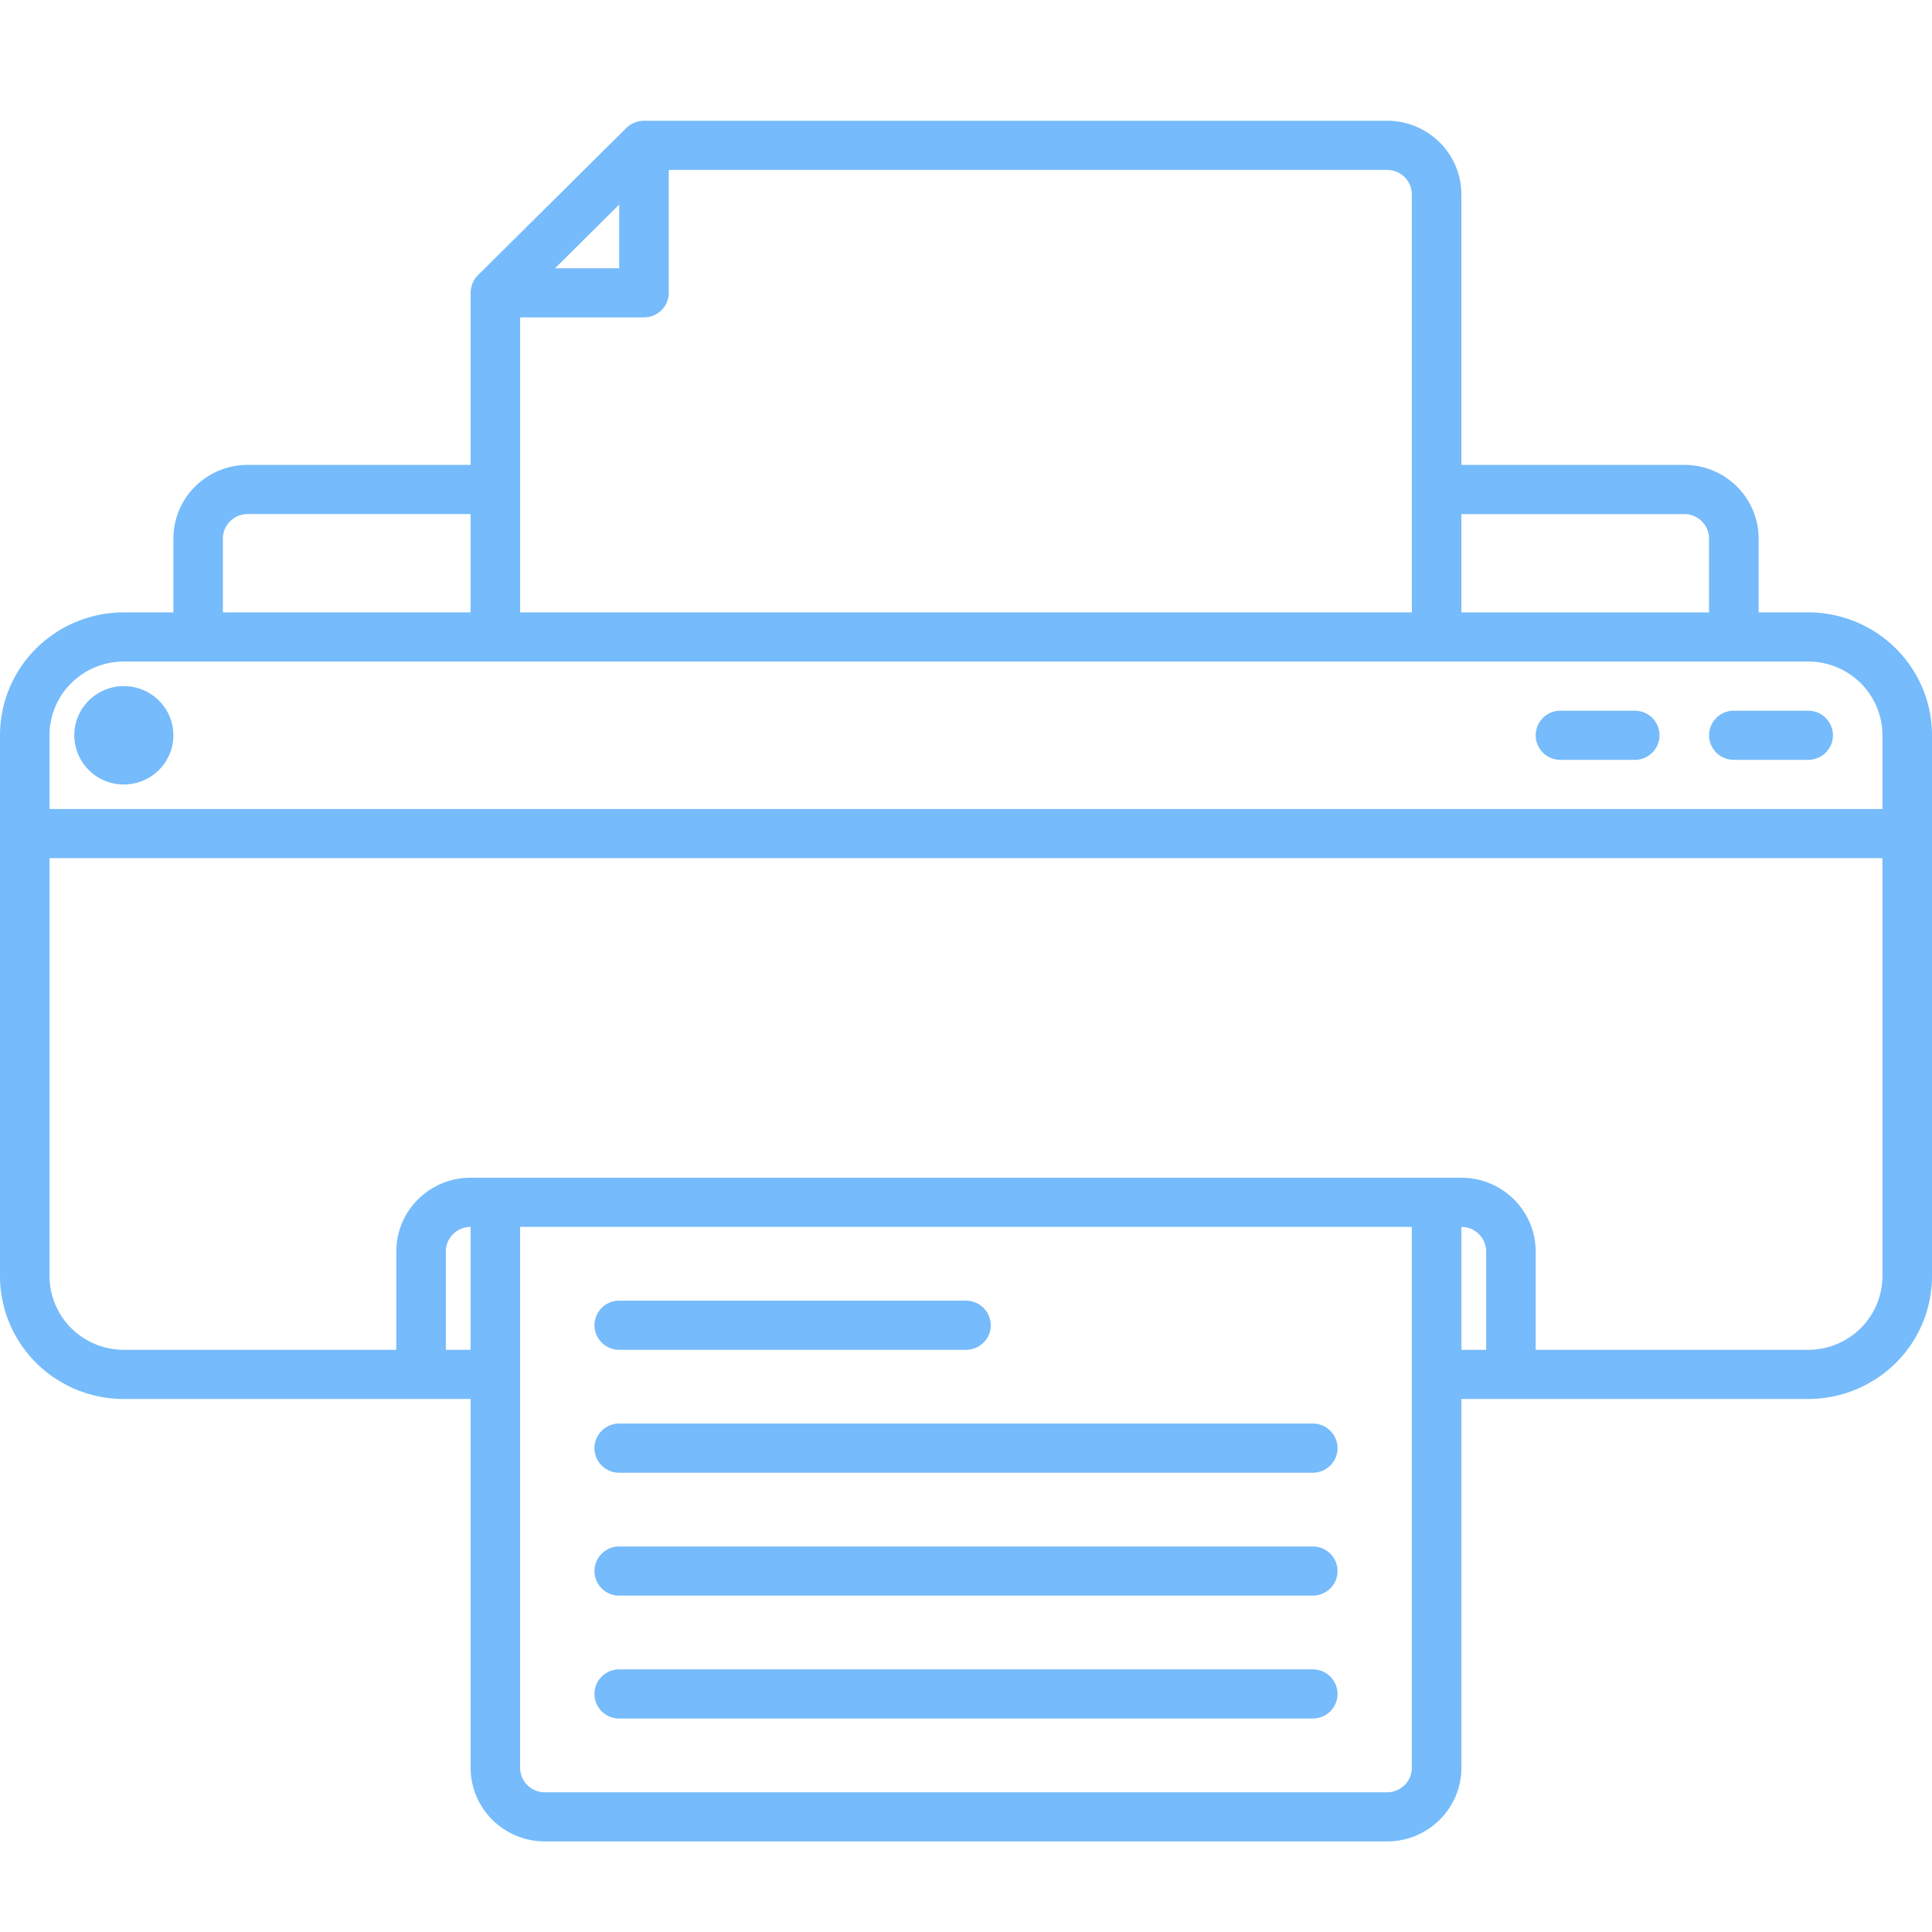
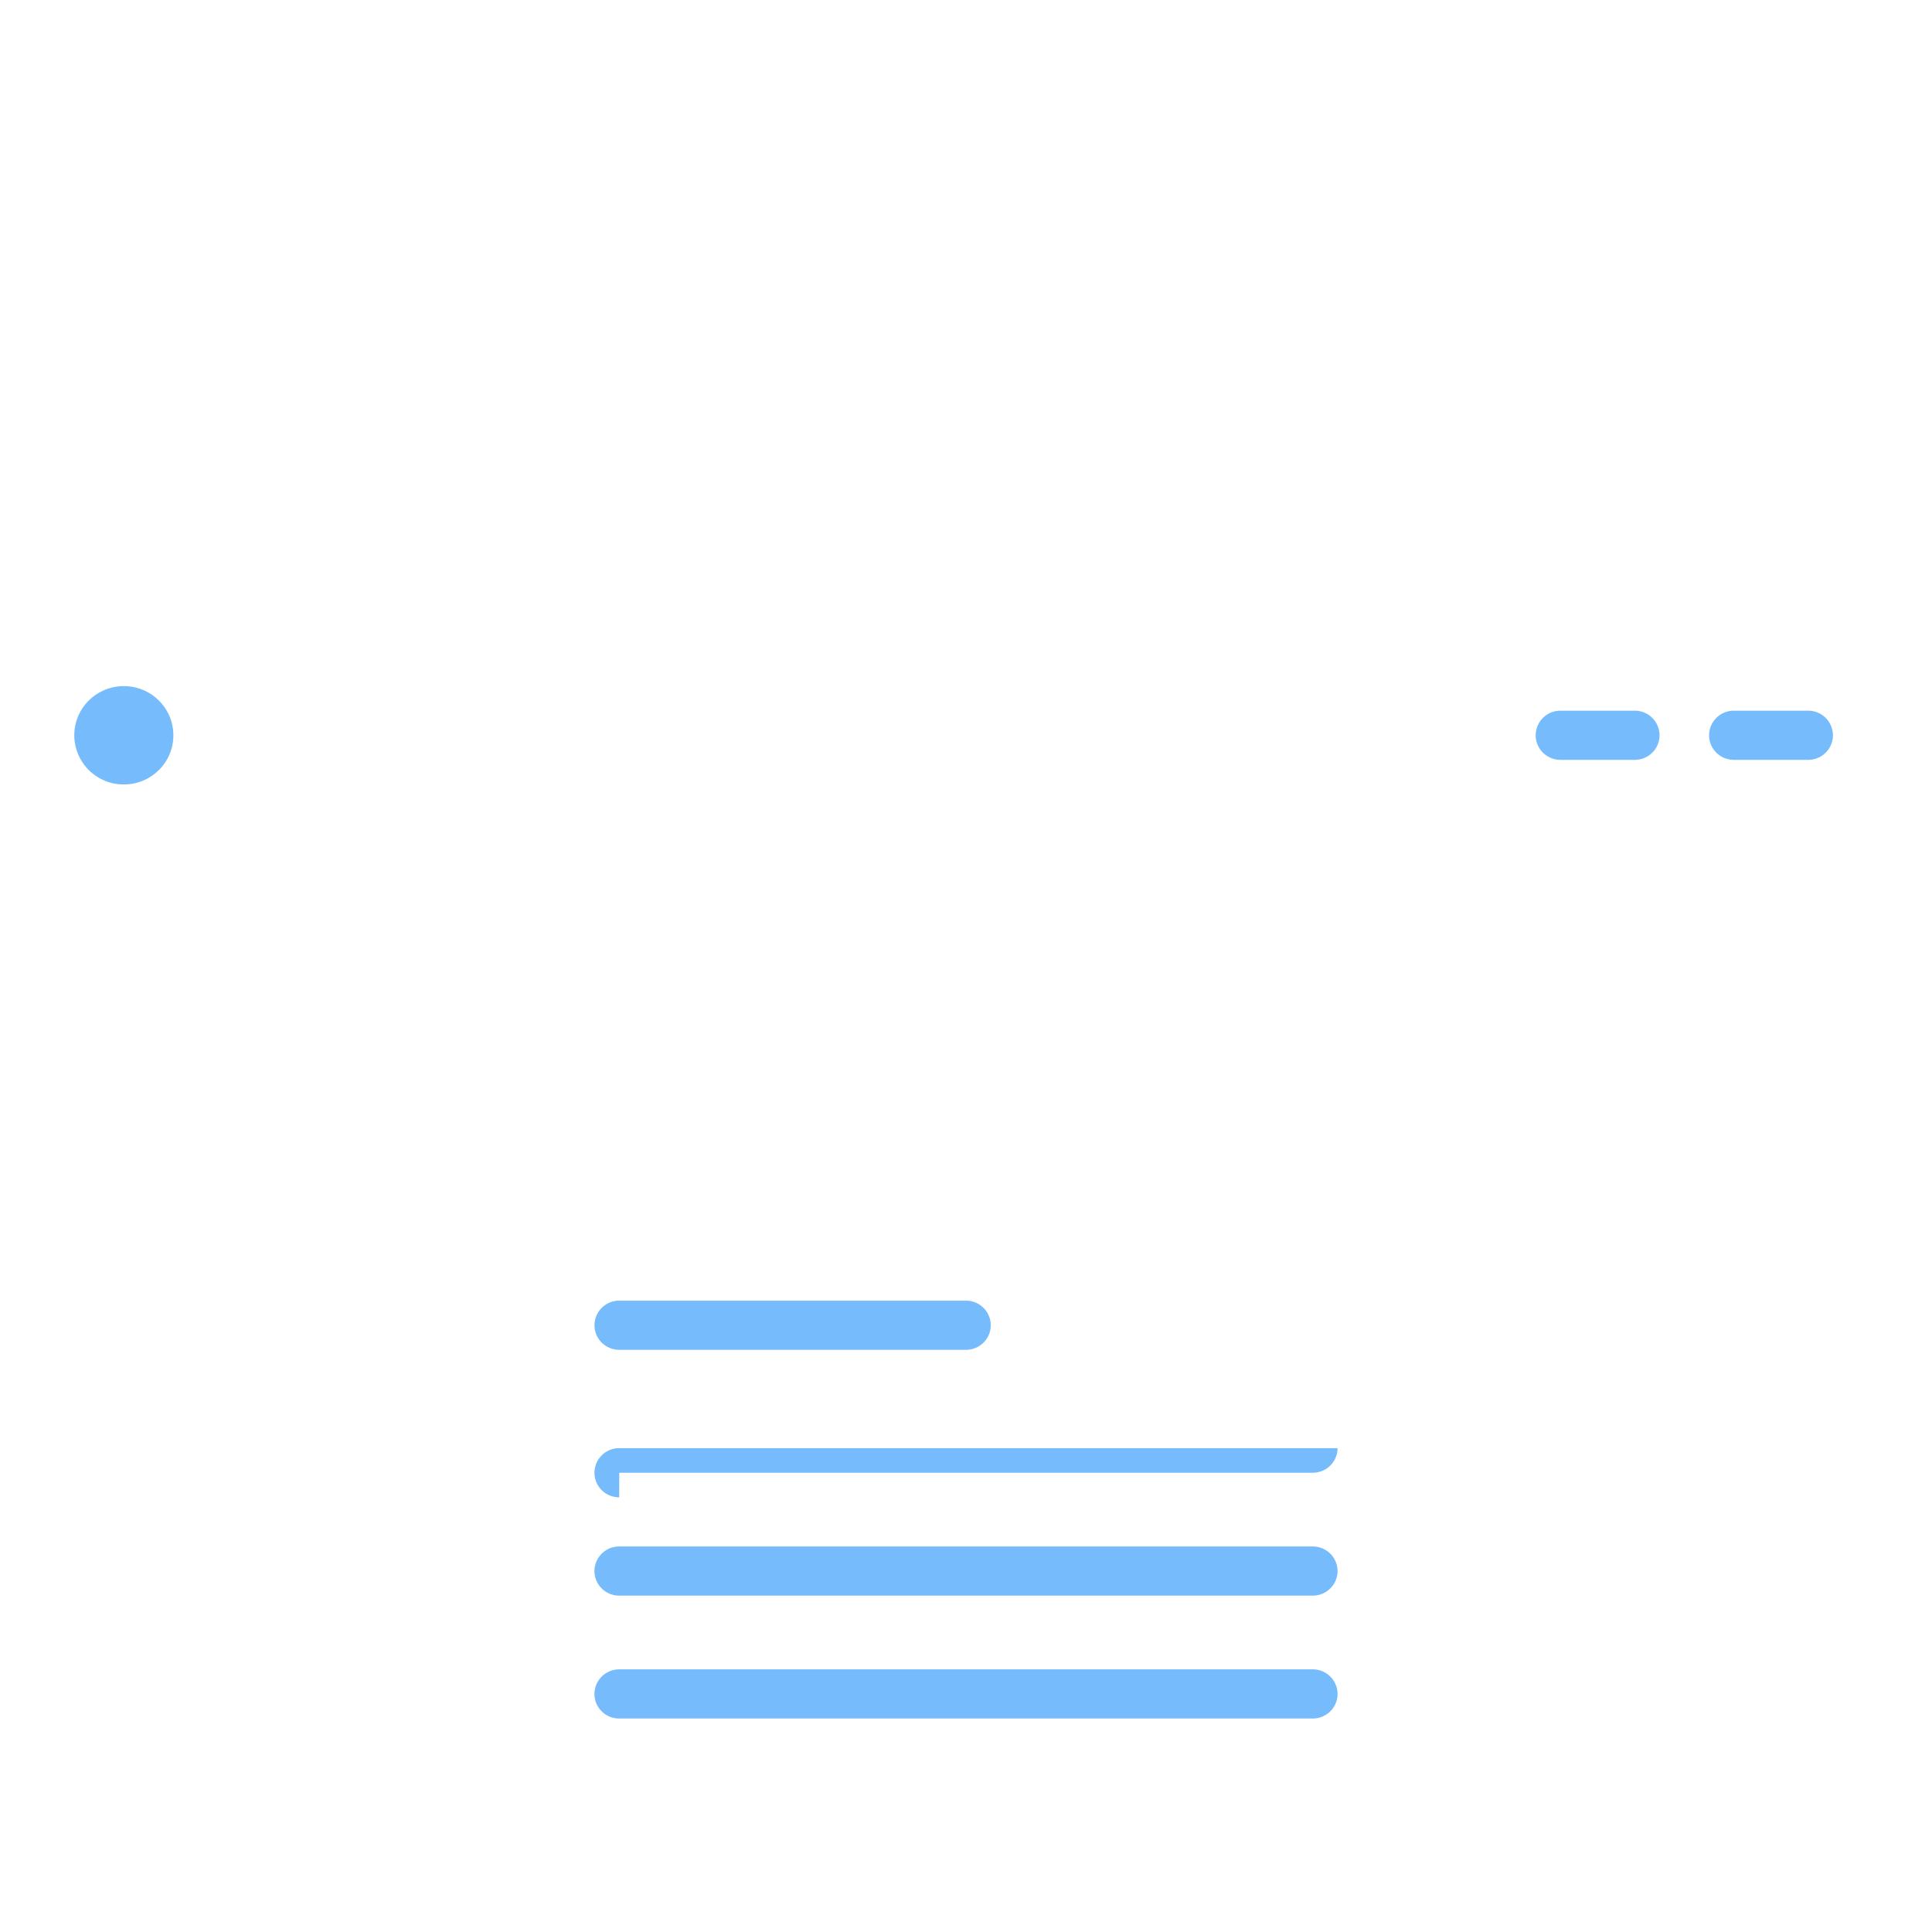
<svg xmlns="http://www.w3.org/2000/svg" width="64" height="64" viewBox="0 0 64 64">
  <g fill="#76BBFB" fill-rule="nonzero">
-     <path d="M4.102 46.343H15.59v12.214c0 .648.26 1.27.722 1.728a2.471 2.471 0 0 0 1.74.715H45.95c.653 0 1.279-.257 1.74-.715.462-.458.721-1.08.721-1.728V46.343h11.487A4.12 4.12 0 0 0 62.8 45.15 4.057 4.057 0 0 0 64 42.27V24.357c0-1.08-.432-2.115-1.201-2.878a4.118 4.118 0 0 0-2.902-1.193h-1.64v-2.443c0-.648-.26-1.27-.721-1.728a2.473 2.473 0 0 0-1.741-.715H48.41V6.443c0-.648-.259-1.27-.72-1.727A2.47 2.47 0 0 0 45.948 4H21.333a.908.908 0 0 0-.32.065.821.821 0 0 0-.262.171l-4.924 4.886a.811.811 0 0 0-.172.26.88.88 0 0 0-.065.318v5.7H8.205c-.653 0-1.279.258-1.74.715a2.435 2.435 0 0 0-.721 1.728v2.443H4.103A4.118 4.118 0 0 0 1.2 21.479 4.055 4.055 0 0 0 0 24.357v17.914c0 1.08.432 2.116 1.201 2.88a4.12 4.12 0 0 0 2.902 1.192zm11.487-1.629h-.82v-3.256c0-.45.367-.815.82-.815v4.071zm31.18 13.843a.81.81 0 0 1-.24.576.824.824 0 0 1-.58.239H18.05a.818.818 0 0 1-.821-.815V40.643h29.539v17.914zm2.462-13.843h-.82v-4.071c.217 0 .425.086.58.239.153.152.24.36.24.575v3.257zM48.41 17.03h7.384c.219 0 .427.086.58.238a.81.81 0 0 1 .241.576v2.443H48.41v-3.257zM20.512 6.777v2.109h-2.125l2.125-2.109zm-3.282 3.737h4.103a.824.824 0 0 0 .58-.238.81.81 0 0 0 .24-.576V5.629h23.795c.218 0 .427.085.58.238.155.153.241.36.241.576v13.843H17.231v-9.772zm-9.846 7.329c0-.45.367-.814.82-.814h7.385v3.257H7.384v-2.443zM1.64 24.357c0-.647.259-1.269.72-1.727a2.474 2.474 0 0 1 1.741-.716h55.795c.654 0 1.28.258 1.742.716.46.458.72 1.08.72 1.727V26.8H1.641v-2.443zm0 4.071h60.718v13.843c0 .648-.26 1.27-.72 1.728a2.473 2.473 0 0 1-1.742.715h-9.025v-3.257c0-.648-.26-1.27-.721-1.727a2.47 2.47 0 0 0-1.74-.716H15.588a2.47 2.47 0 0 0-1.74.716 2.432 2.432 0 0 0-.721 1.727v3.257H4.102c-.653 0-1.279-.257-1.74-.715a2.436 2.436 0 0 1-.721-1.728V28.428z" />
-     <path d="M20.513 44.714H32c.453 0 .82-.364.82-.814a.818.818 0 0 0-.82-.814H20.513a.818.818 0 0 0-.82.814c0 .45.367.814.82.814zM20.513 48.786h22.974c.454 0 .821-.365.821-.814a.818.818 0 0 0-.82-.815H20.512a.818.818 0 0 0-.82.815c0 .449.367.814.82.814zM20.513 52.857h22.974c.454 0 .821-.365.821-.814a.818.818 0 0 0-.82-.814H20.512a.818.818 0 0 0-.82.814c0 .45.367.814.82.814zM20.513 56.928h22.974c.454 0 .821-.364.821-.813a.818.818 0 0 0-.82-.815H20.512a.818.818 0 0 0-.82.815c0 .449.367.813.82.813zM5.743 24.357c0 .9-.734 1.629-1.64 1.629a1.635 1.635 0 0 1-1.642-1.629c0-.899.735-1.628 1.642-1.628.906 0 1.64.73 1.64 1.628M59.898 23.543h-2.461a.817.817 0 0 0-.821.814c0 .45.367.814.82.814h2.462c.453 0 .82-.364.82-.814a.817.817 0 0 0-.82-.814zM54.154 23.543h-2.462a.817.817 0 0 0-.82.814c0 .45.368.814.82.814h2.462c.453 0 .82-.364.82-.814a.817.817 0 0 0-.82-.814z" />
+     <path d="M20.513 44.714H32c.453 0 .82-.364.82-.814a.818.818 0 0 0-.82-.814H20.513a.818.818 0 0 0-.82.814c0 .45.367.814.82.814zM20.513 48.786h22.974c.454 0 .821-.365.821-.814H20.512a.818.818 0 0 0-.82.815c0 .449.367.814.82.814zM20.513 52.857h22.974c.454 0 .821-.365.821-.814a.818.818 0 0 0-.82-.814H20.512a.818.818 0 0 0-.82.814c0 .45.367.814.82.814zM20.513 56.928h22.974c.454 0 .821-.364.821-.813a.818.818 0 0 0-.82-.815H20.512a.818.818 0 0 0-.82.815c0 .449.367.813.82.813zM5.743 24.357c0 .9-.734 1.629-1.64 1.629a1.635 1.635 0 0 1-1.642-1.629c0-.899.735-1.628 1.642-1.628.906 0 1.64.73 1.64 1.628M59.898 23.543h-2.461a.817.817 0 0 0-.821.814c0 .45.367.814.82.814h2.462c.453 0 .82-.364.82-.814a.817.817 0 0 0-.82-.814zM54.154 23.543h-2.462a.817.817 0 0 0-.82.814c0 .45.368.814.82.814h2.462c.453 0 .82-.364.82-.814a.817.817 0 0 0-.82-.814z" />
  </g>
</svg>